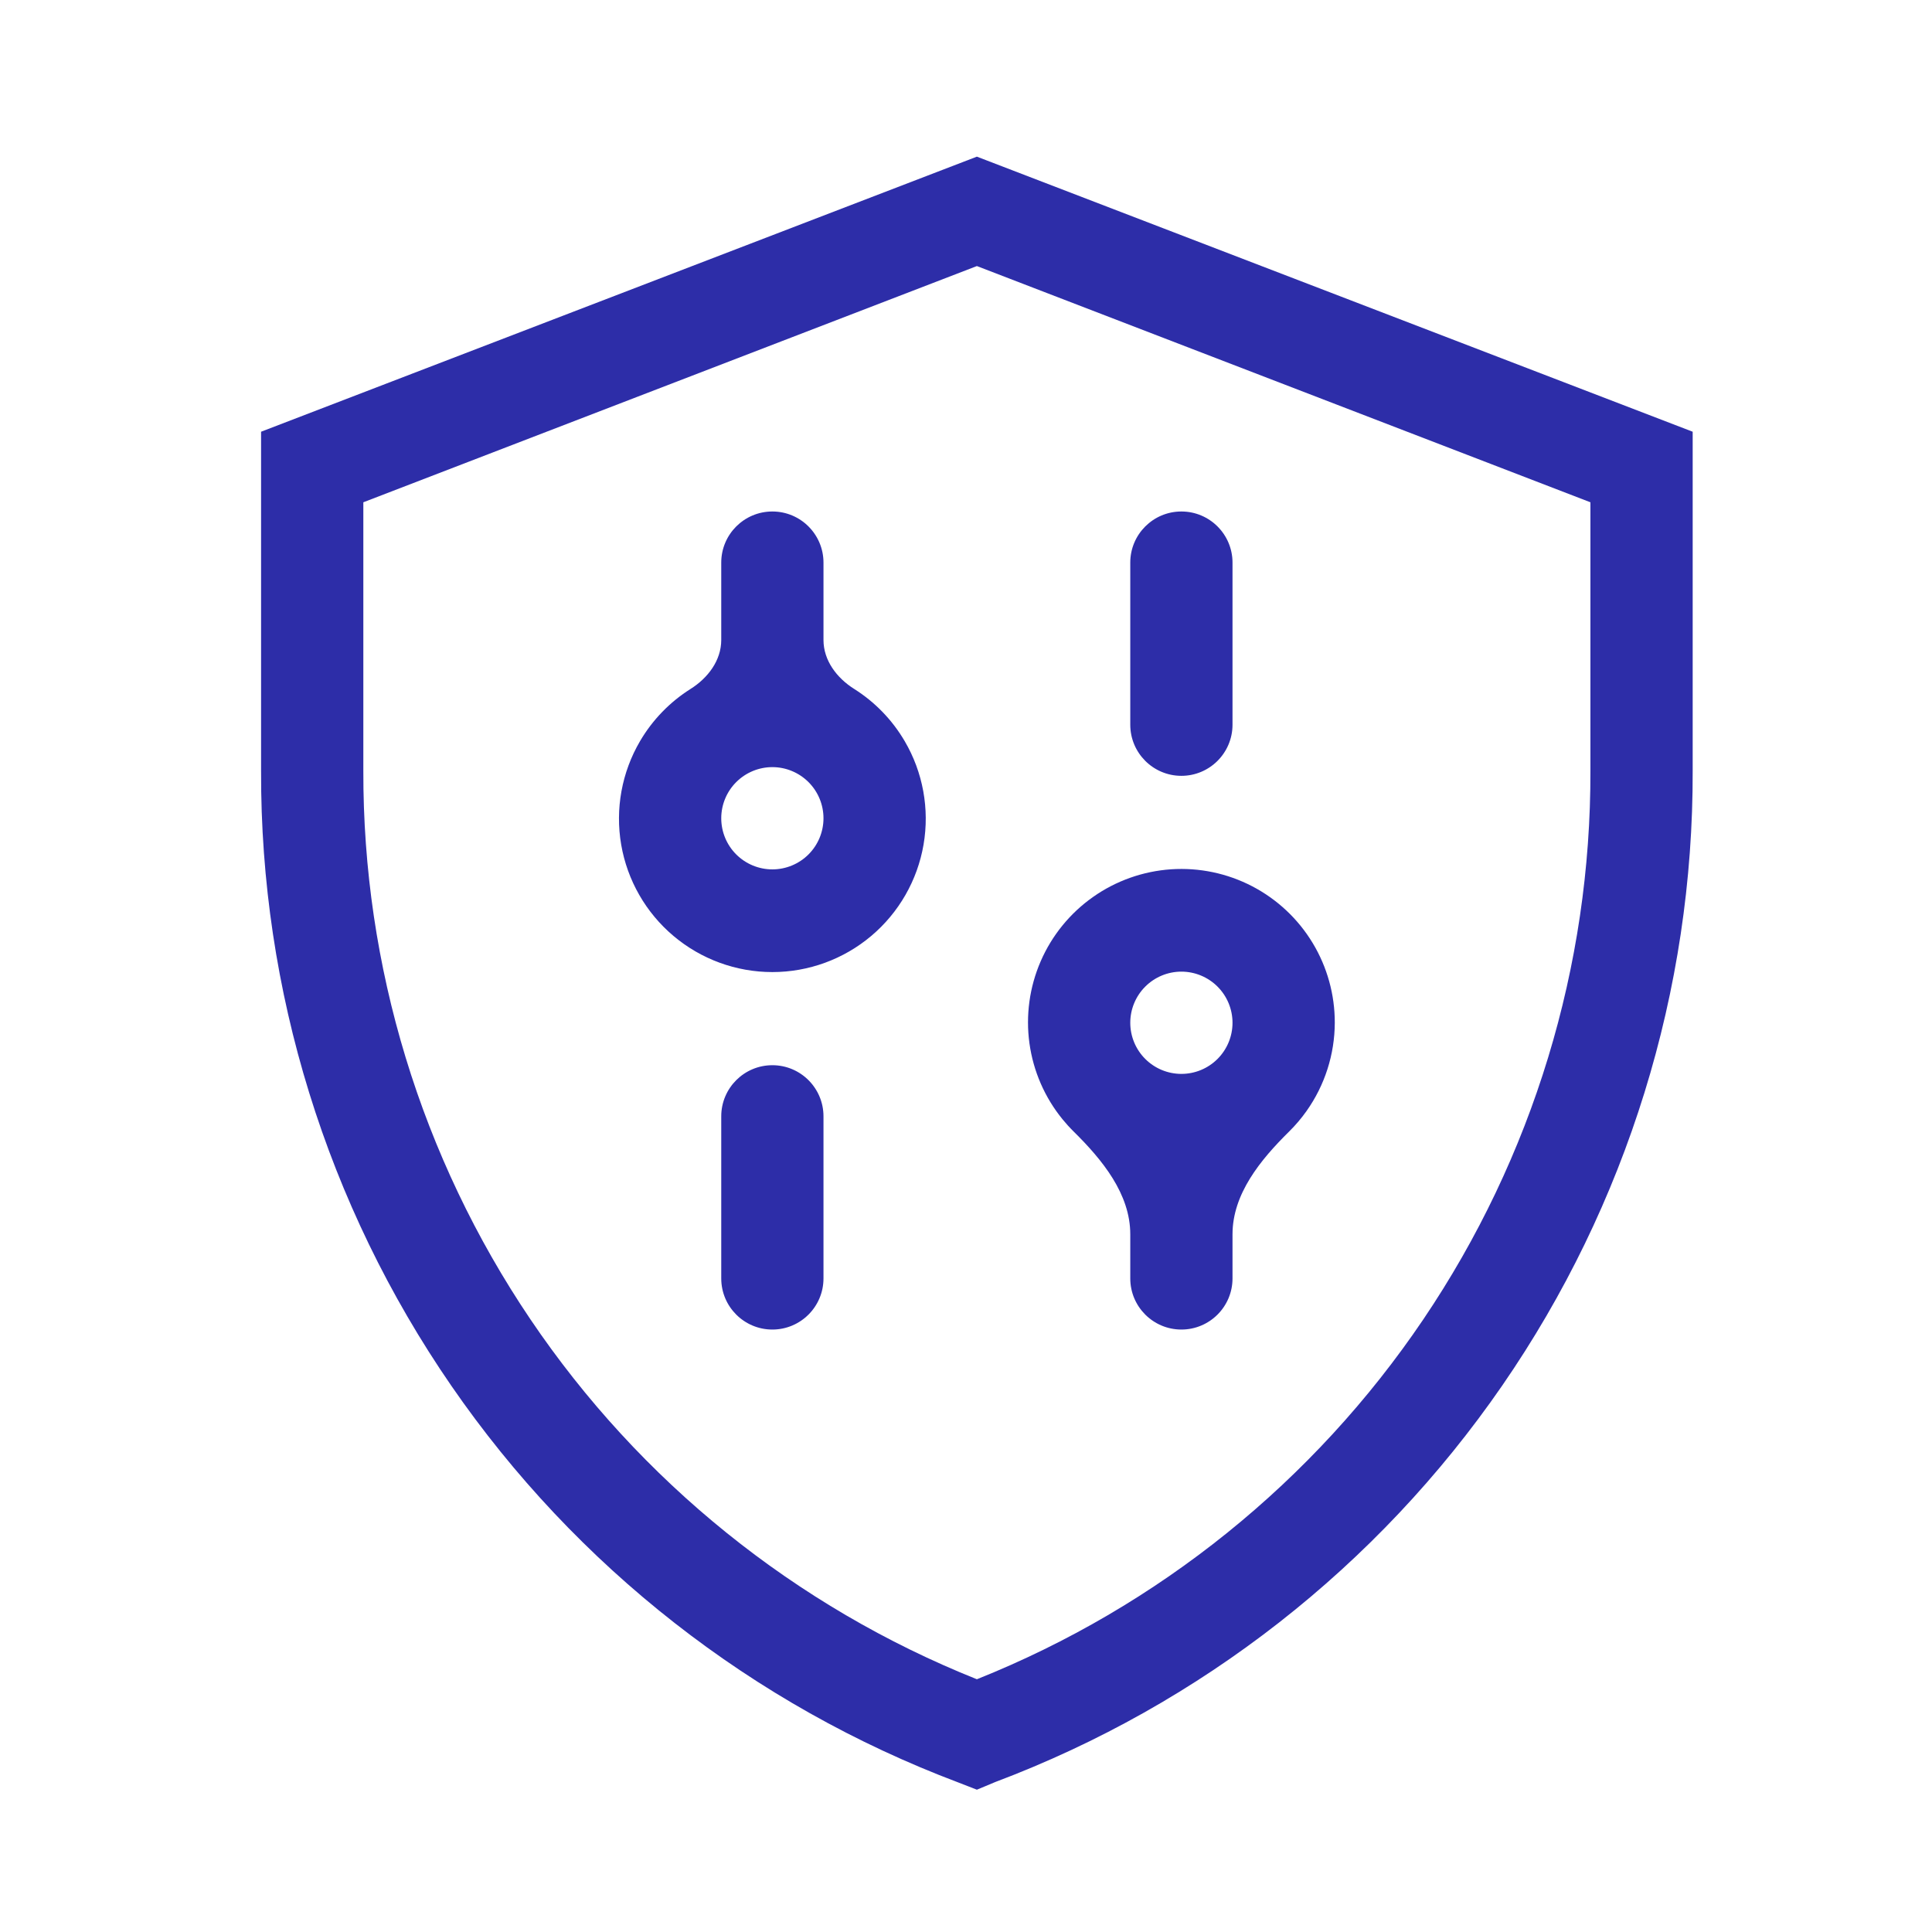
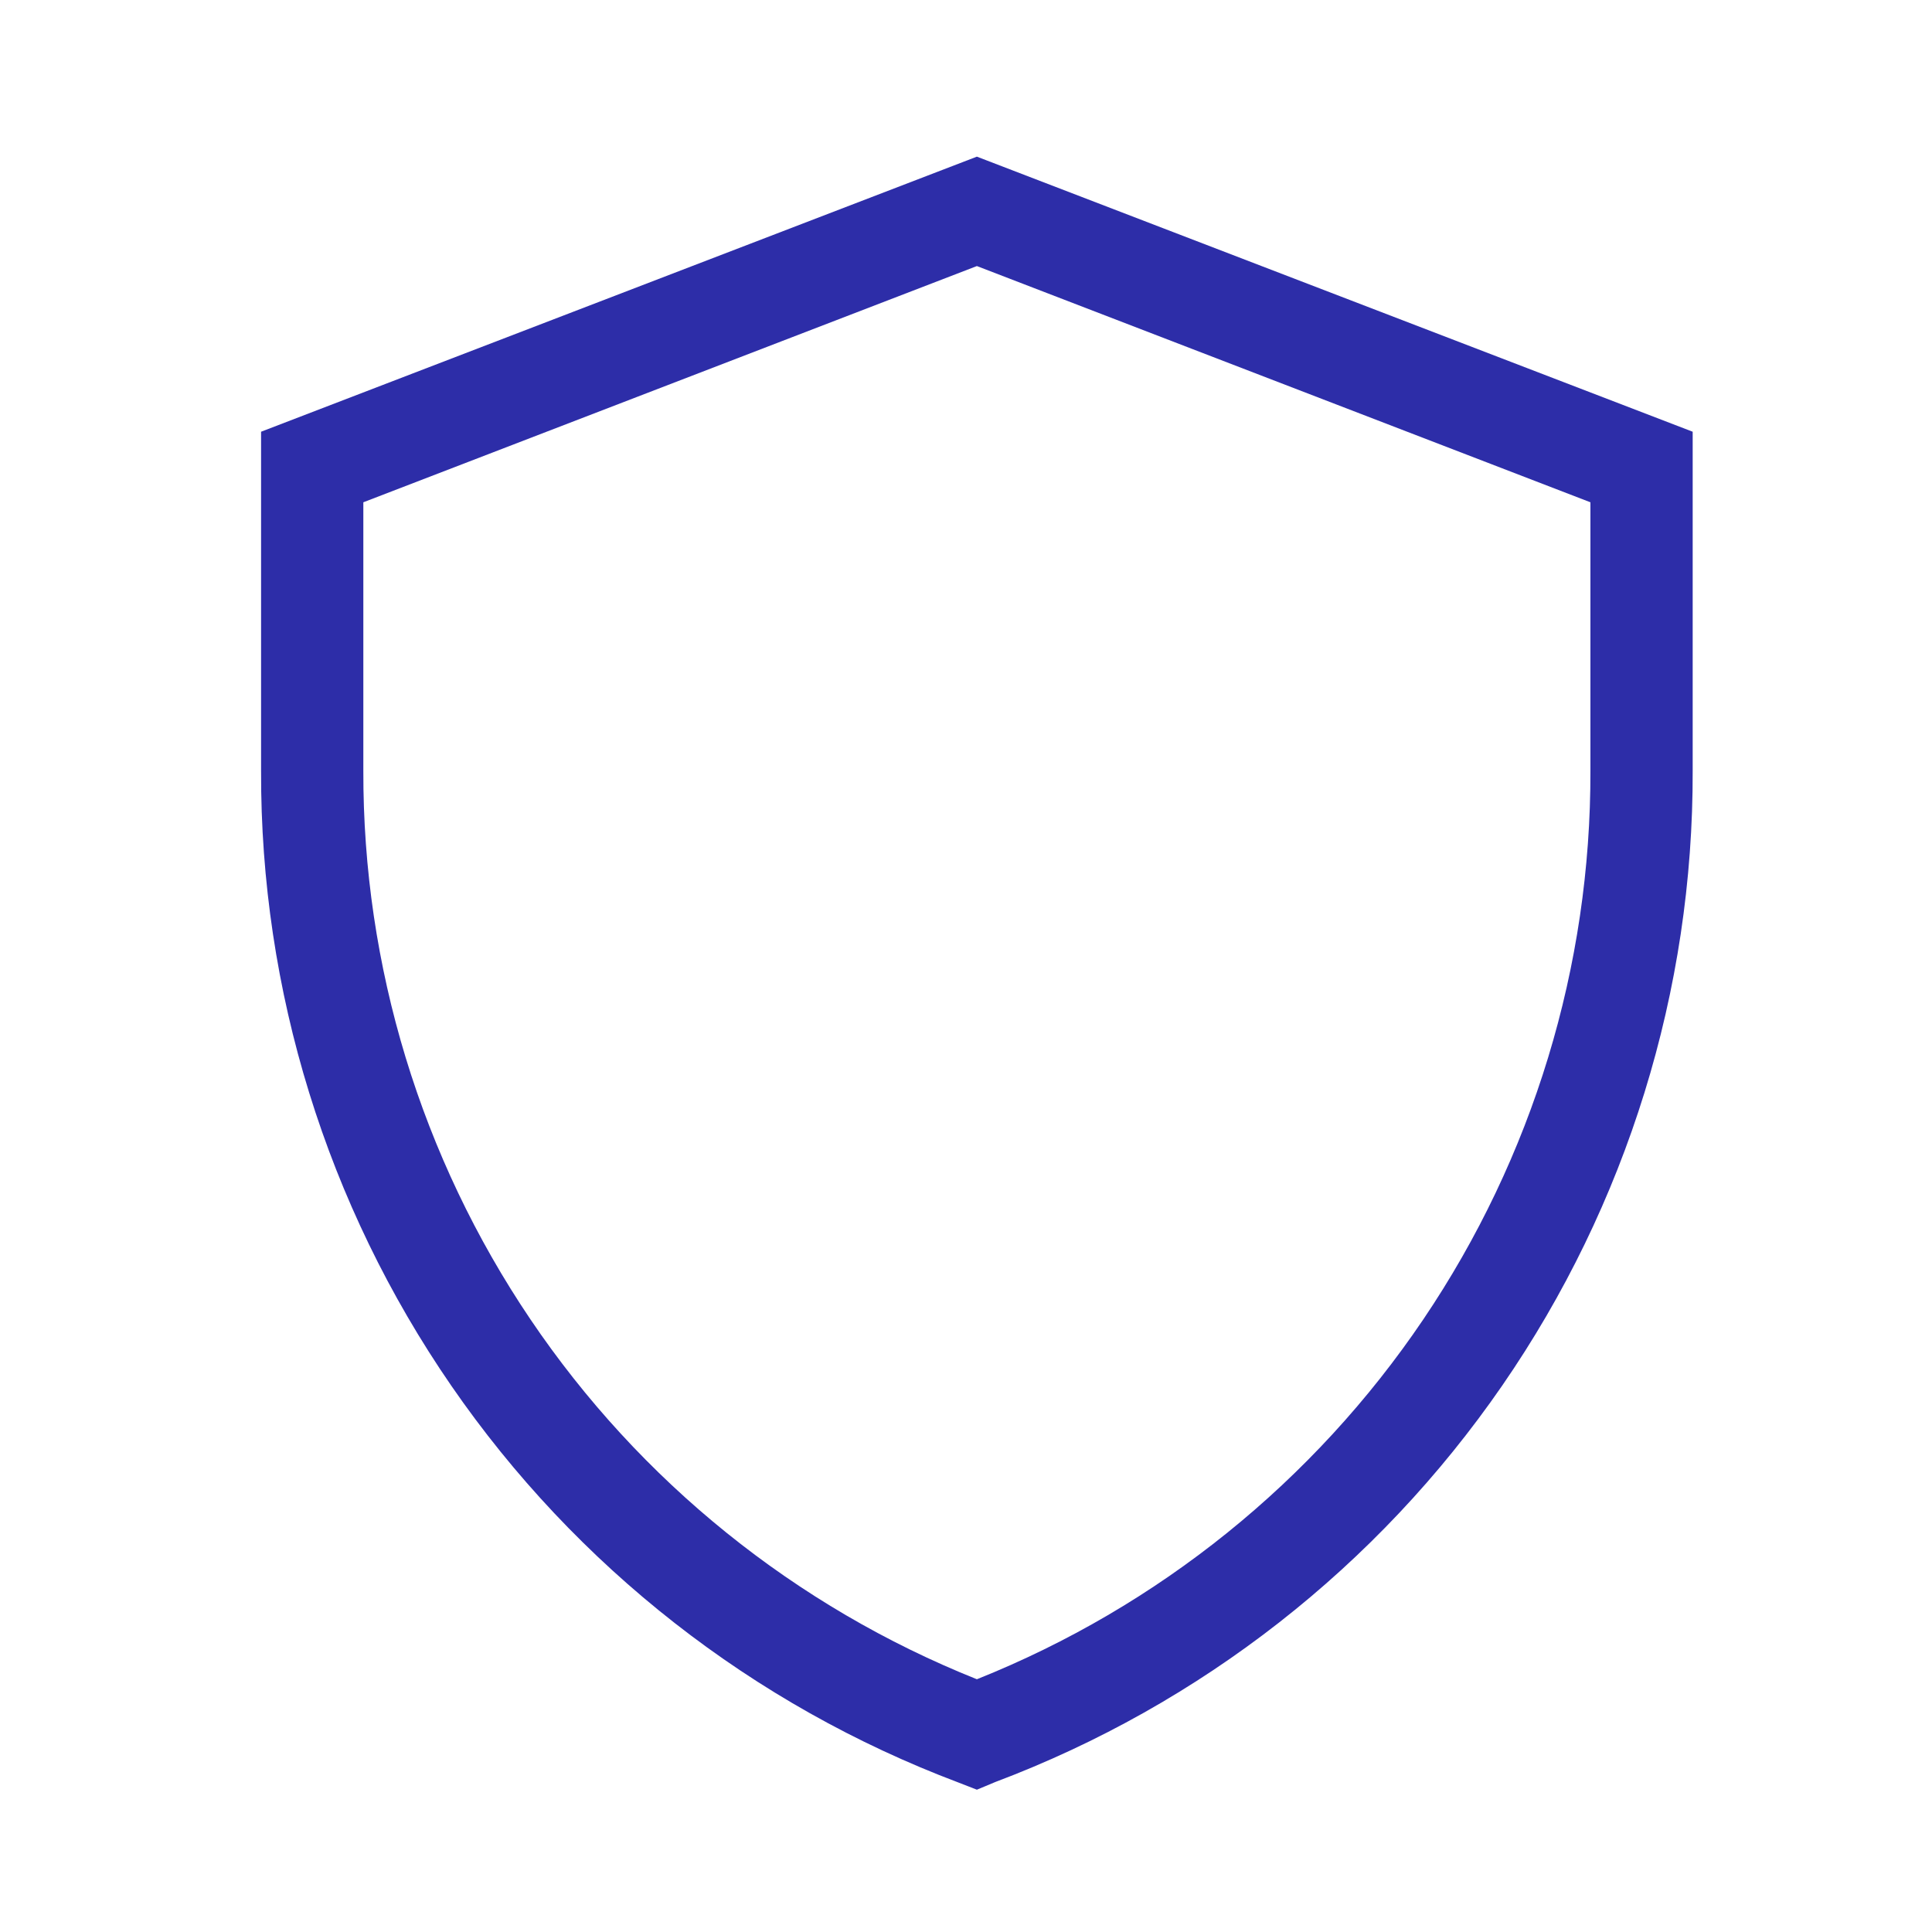
<svg xmlns="http://www.w3.org/2000/svg" width="111" height="111" viewBox="0 0 111 111" fill="none">
  <path d="M56.125 102.824L55.068 102.413C43.259 97.963 33.093 90.01 25.932 79.62C18.771 69.229 14.956 56.898 15 44.279V24.804L56.125 9L97.25 24.804V44.279C97.288 56.893 93.471 69.218 86.31 79.602C79.15 89.987 68.987 97.935 57.183 102.383L56.125 102.824ZM20.875 28.858V44.279C20.845 55.51 24.189 66.492 30.474 75.799C36.76 85.107 45.696 92.311 56.125 96.479C66.555 92.311 75.491 85.107 81.777 75.799C88.062 66.492 91.406 55.51 91.375 44.279V28.858L56.125 15.286L20.875 28.858Z" fill="#2D2DA8" />
-   <path d="M41.438 64.137C41.438 62.515 42.753 61.2 44.375 61.2C45.997 61.2 47.312 62.515 47.312 64.137V73.449C47.312 75.072 45.997 76.387 44.375 76.387C42.753 76.387 41.438 75.072 41.438 73.449V64.137ZM49.071 39.579C48.078 38.954 47.312 37.944 47.312 36.77V32.324C47.312 30.702 45.997 29.387 44.375 29.387C42.753 29.387 41.438 30.702 41.438 32.324V36.77C41.438 37.944 40.672 38.954 39.679 39.579C38.492 40.327 37.493 41.352 36.774 42.578C35.722 44.371 35.338 46.478 35.689 48.527C36.041 50.576 37.105 52.434 38.695 53.774C40.284 55.114 42.296 55.849 44.375 55.849C46.454 55.849 48.466 55.114 50.055 53.774C51.645 52.434 52.709 50.576 53.061 48.527C53.412 46.478 53.028 44.371 51.976 42.578C51.257 41.352 50.258 40.327 49.071 39.579ZM44.375 49.949C43.596 49.949 42.849 49.64 42.298 49.089C41.747 48.538 41.438 47.791 41.438 47.012C41.438 46.233 41.747 45.486 42.298 44.935C42.849 44.384 43.596 44.074 44.375 44.074C45.154 44.074 45.901 44.384 46.452 44.935C47.003 45.486 47.312 46.233 47.312 47.012C47.312 47.791 47.003 48.538 46.452 49.089C45.901 49.64 45.154 49.949 44.375 49.949ZM64.938 32.324C64.938 30.702 66.253 29.387 67.875 29.387C69.497 29.387 70.812 30.702 70.812 32.324V41.636C70.812 43.258 69.497 44.574 67.875 44.574C66.253 44.574 64.938 43.258 64.938 41.636V32.324ZM76.688 58.762C76.692 57.145 76.252 55.558 75.415 54.175C74.578 52.792 73.377 51.666 71.943 50.919C70.508 50.173 68.897 49.836 67.284 49.944C65.671 50.053 64.119 50.603 62.797 51.535C61.476 52.466 60.436 53.743 59.792 55.226C59.148 56.709 58.924 58.34 59.145 59.941C59.366 61.543 60.023 63.053 61.045 64.306C61.246 64.552 61.459 64.787 61.684 65.009C63.335 66.638 64.938 68.596 64.938 70.915V73.449C64.938 75.072 66.253 76.387 67.875 76.387C69.497 76.387 70.812 75.072 70.812 73.449V70.915C70.812 68.596 72.415 66.638 74.066 65.009C74.43 64.649 74.764 64.257 75.063 63.835C76.115 62.352 76.682 60.58 76.688 58.762ZM67.875 61.699C67.096 61.699 66.349 61.39 65.798 60.839C65.247 60.288 64.938 59.541 64.938 58.762C64.938 57.983 65.247 57.236 65.798 56.685C66.349 56.134 67.096 55.824 67.875 55.824C68.654 55.824 69.401 56.134 69.952 56.685C70.503 57.236 70.812 57.983 70.812 58.762C70.812 59.541 70.503 60.288 69.952 60.839C69.401 61.39 68.654 61.699 67.875 61.699Z" fill="#2D2DA8" />
</svg>